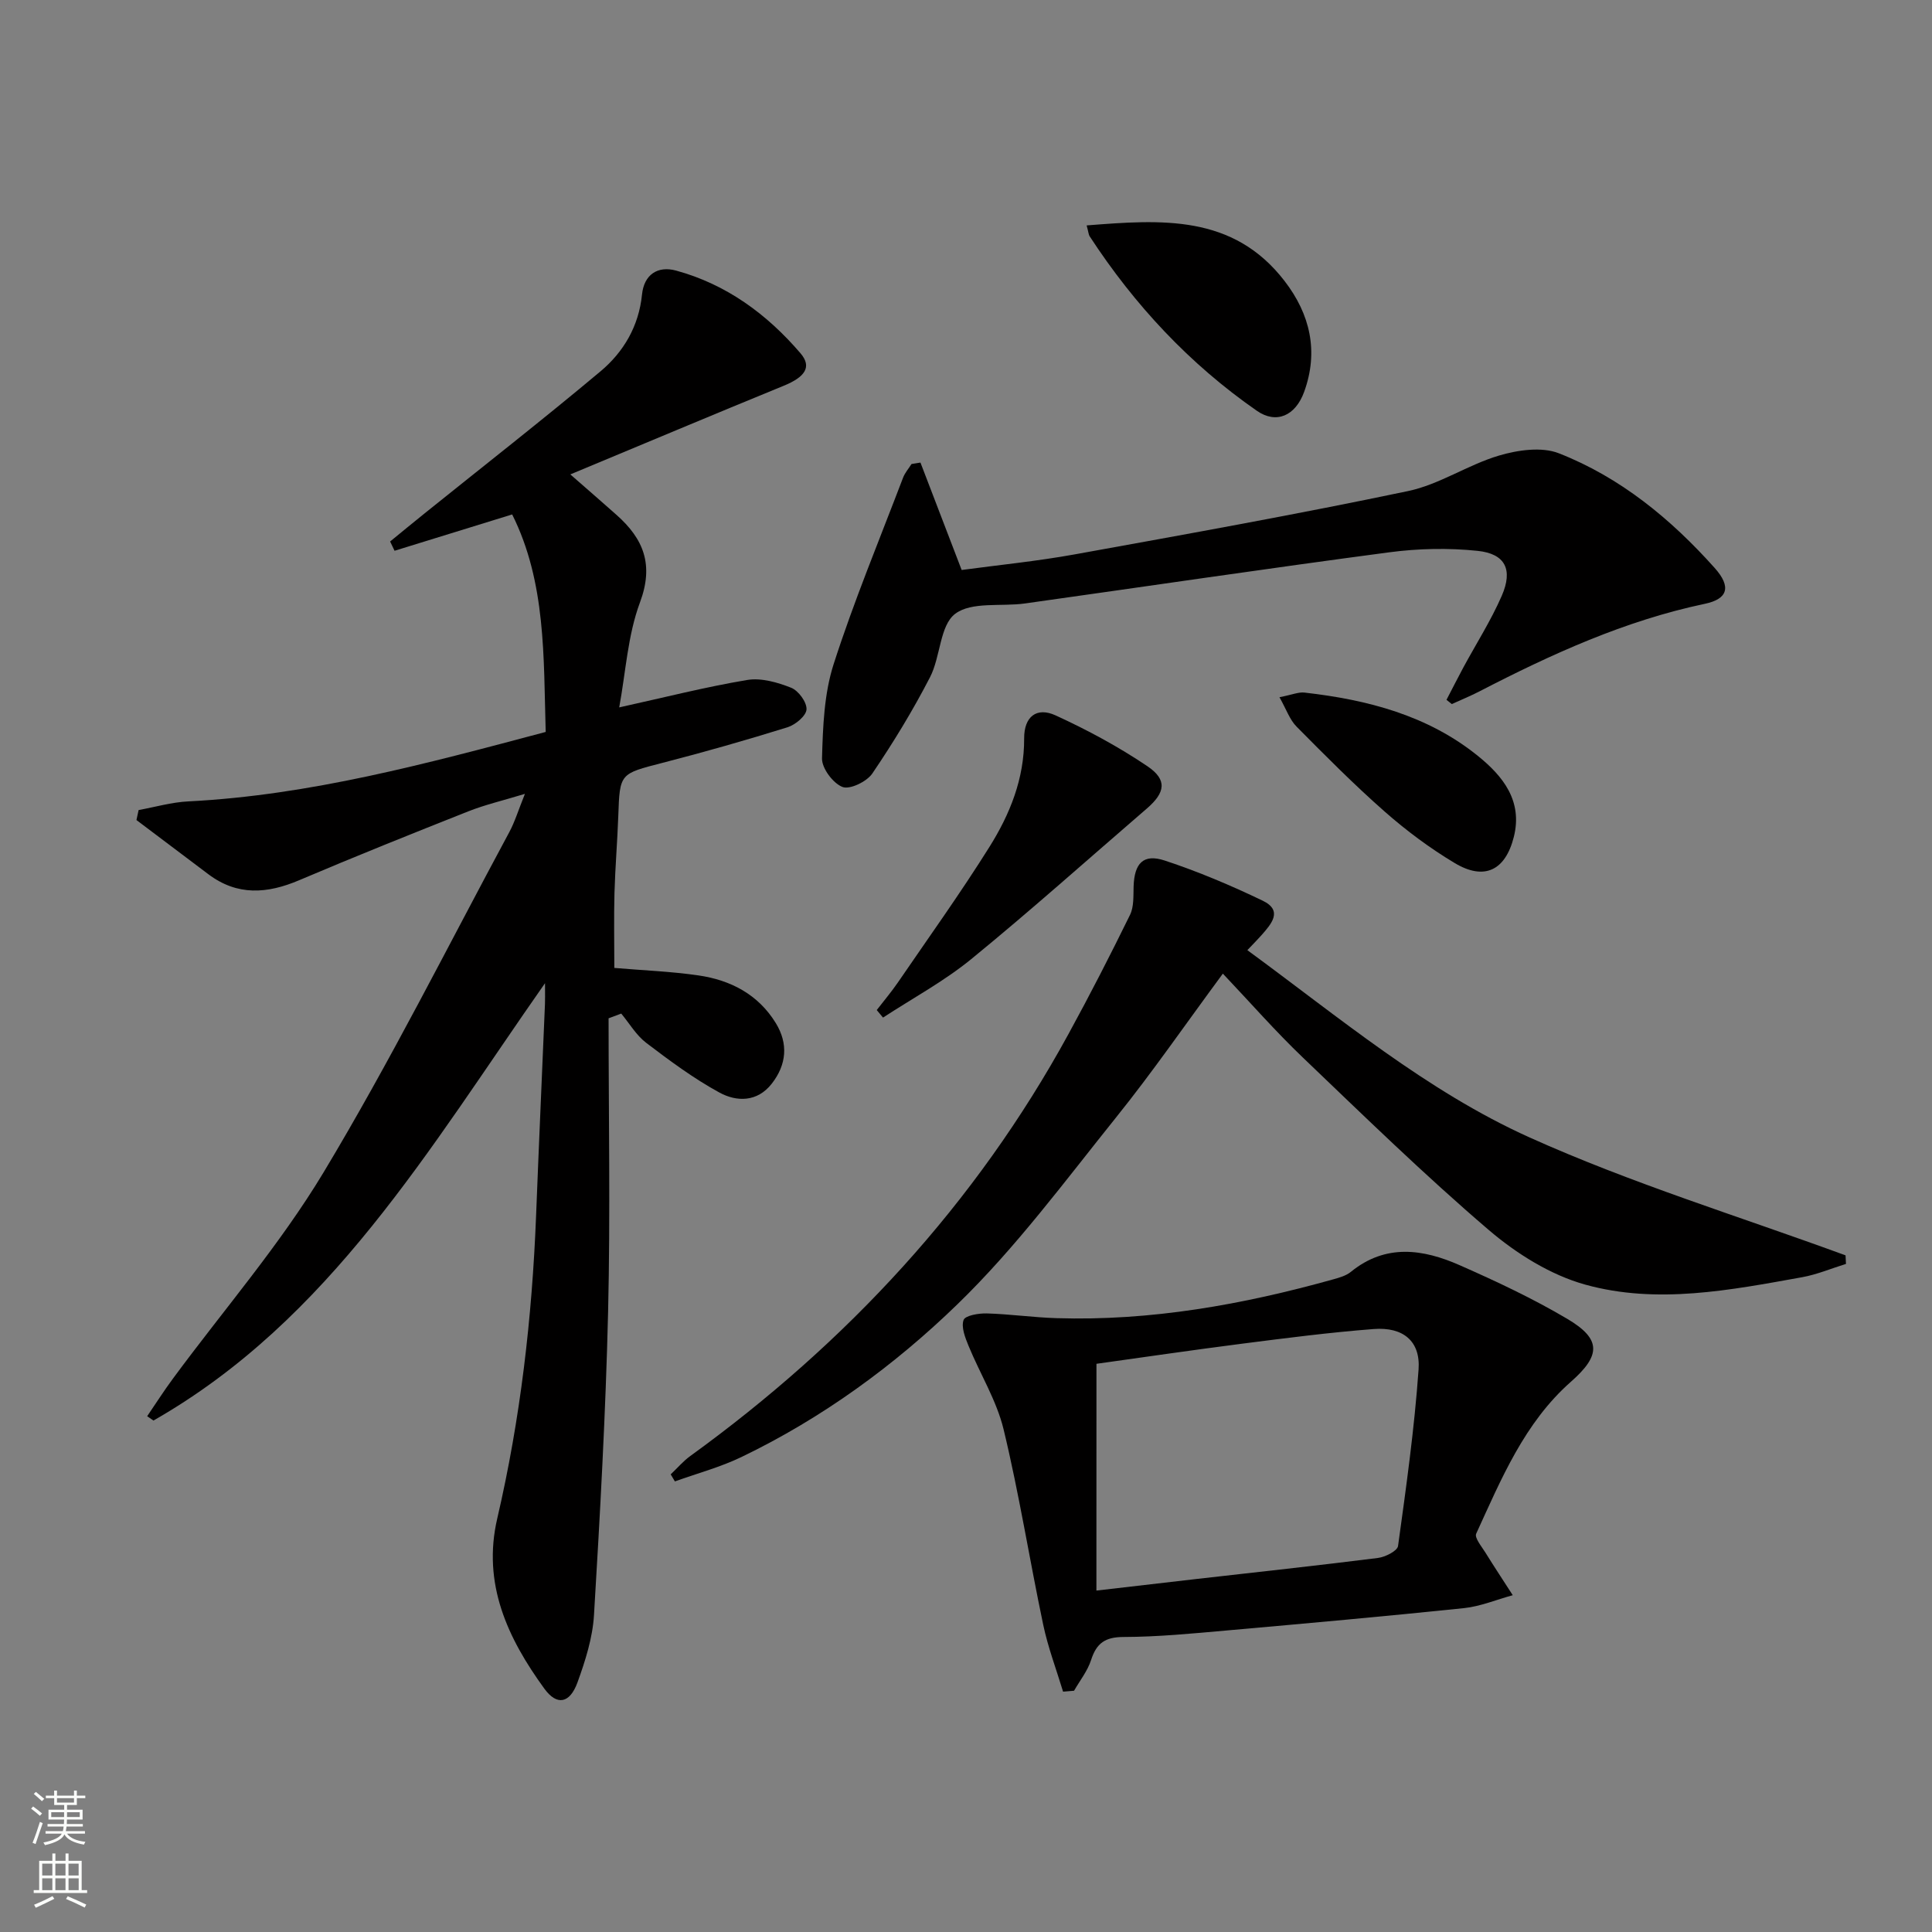
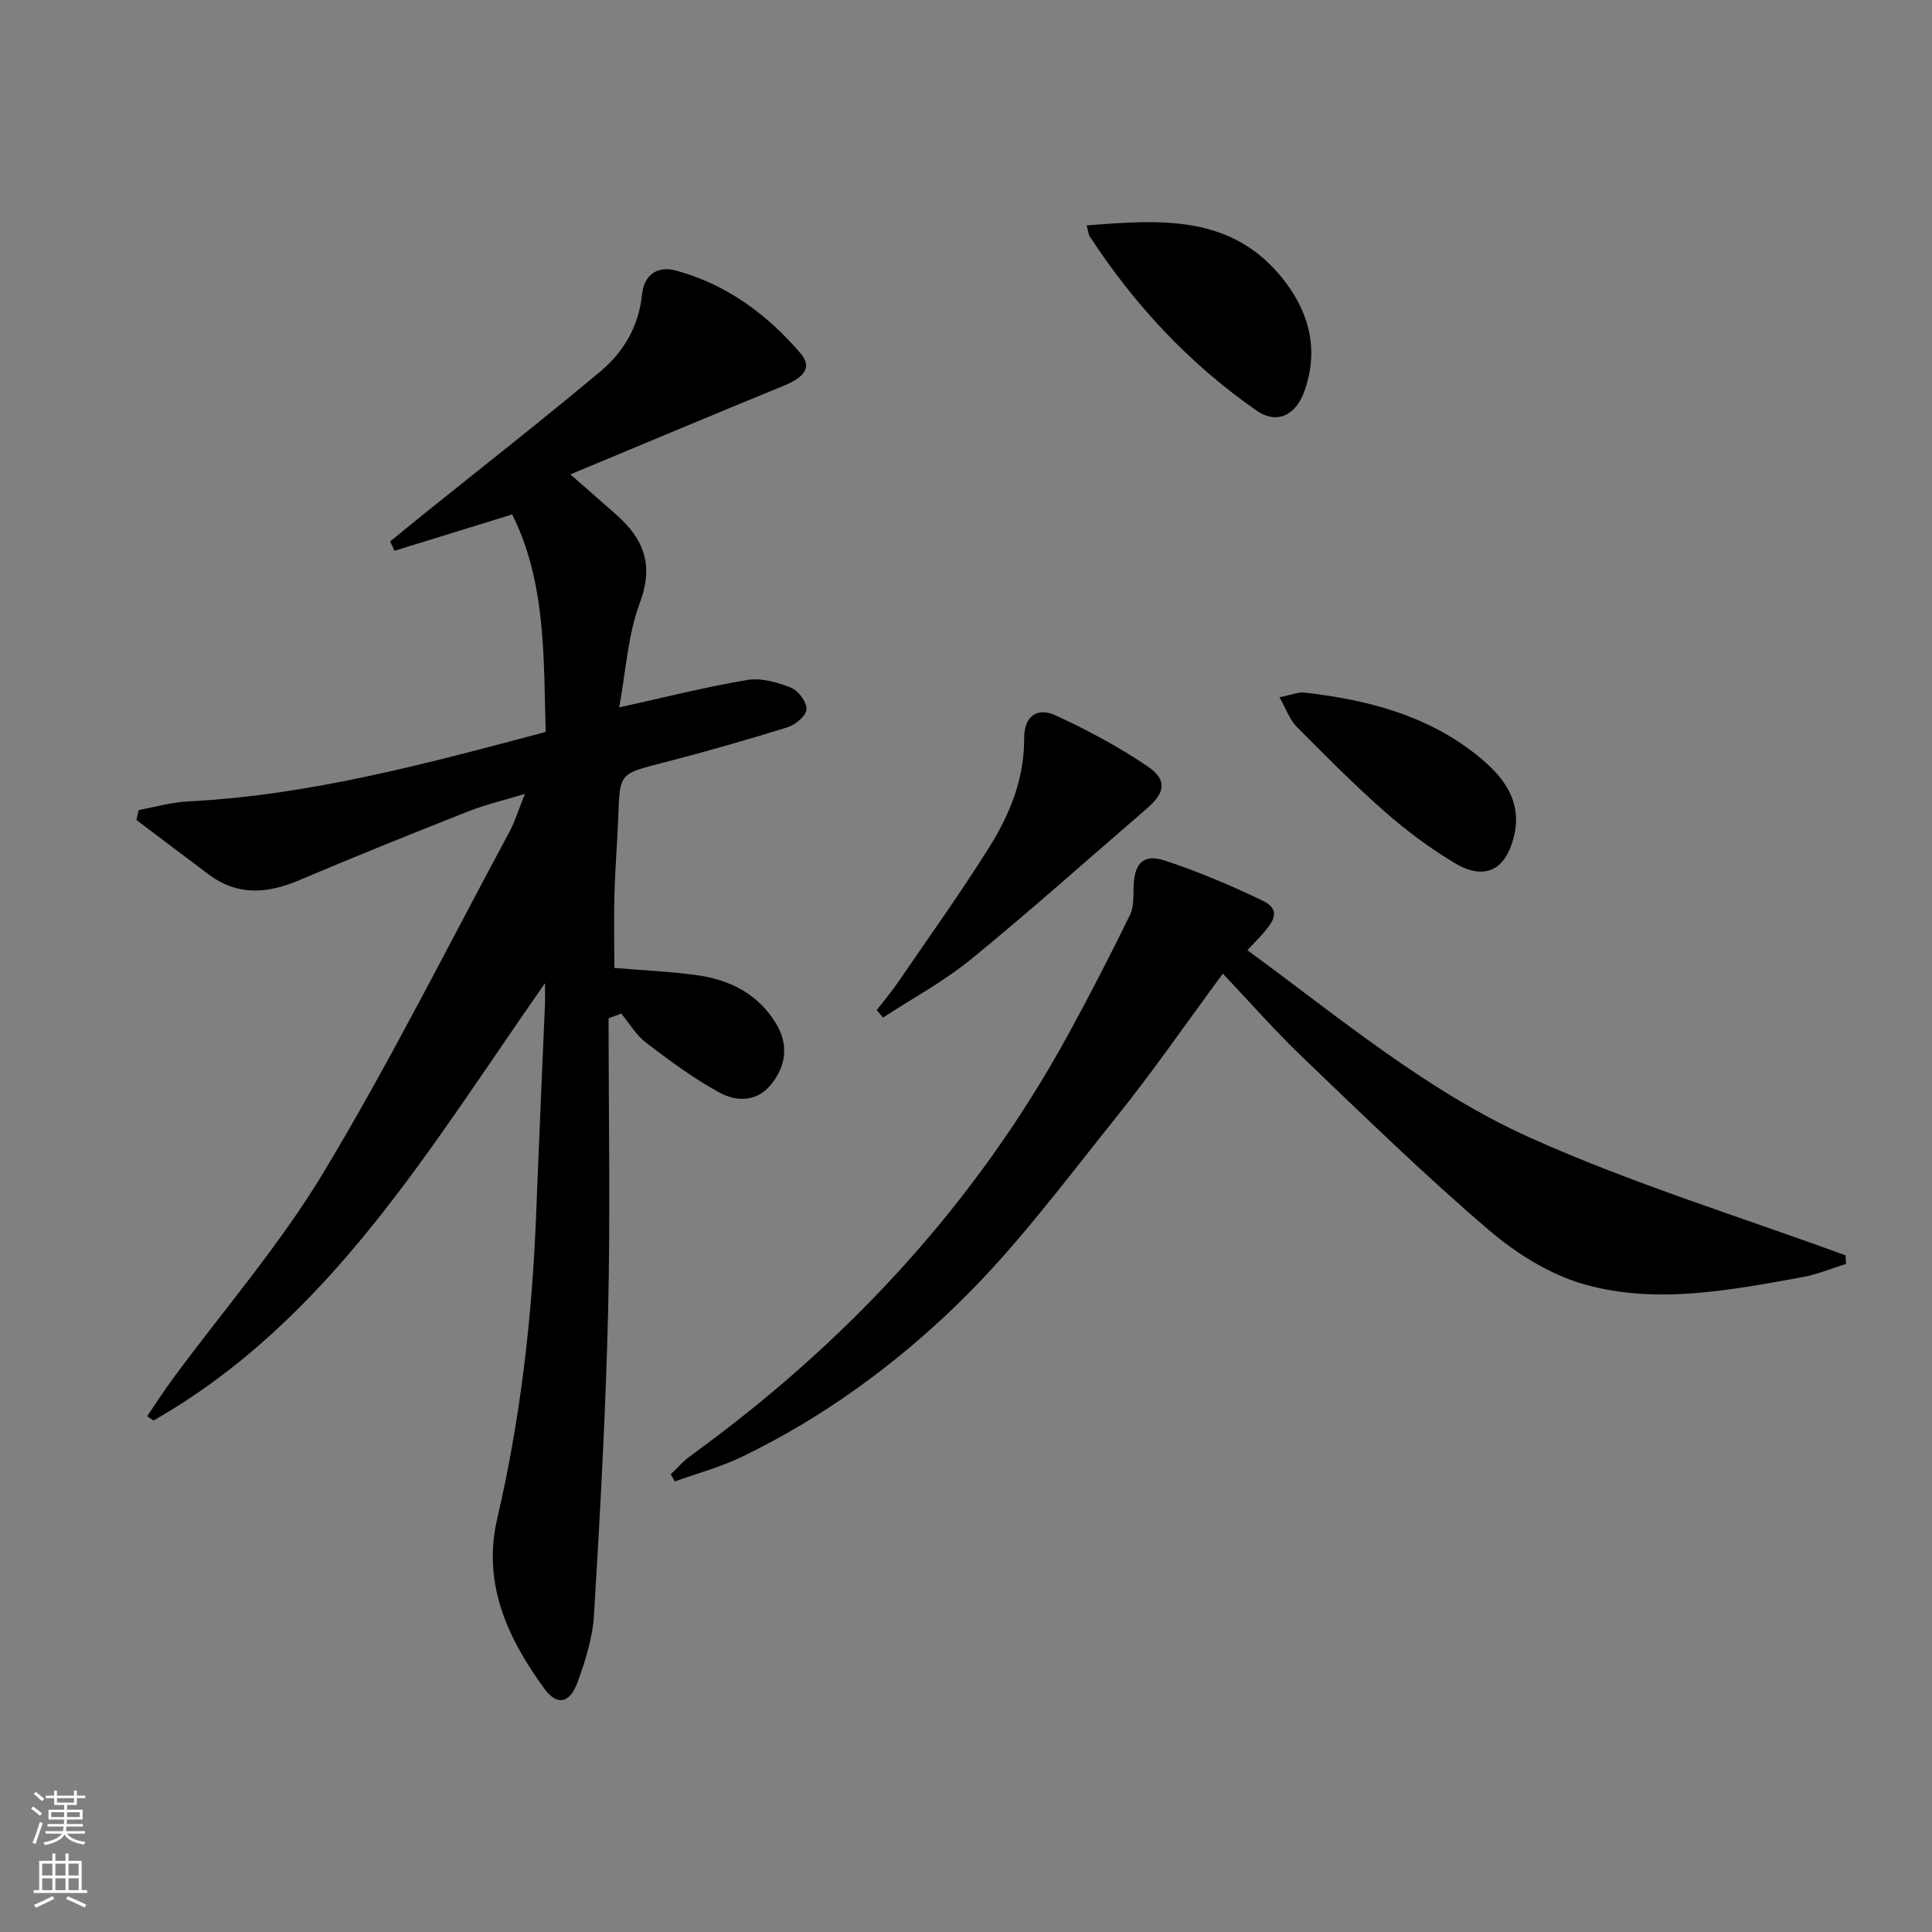
<svg xmlns="http://www.w3.org/2000/svg" enable-background="new 0 0 400 400" viewBox="0 0 400 400">
  <rect x="0" y="0" width="400" height="400" fill="#808080" stroke="none" />
  <g fill="#010000">
    <path d="m126 210.83c0 20.26.38 40.53-.1 60.78-.5 20.93-1.66 41.85-2.92 62.76-.28 4.71-1.79 9.47-3.42 13.96-1.59 4.36-4.25 4.87-6.85 1.3-7.61-10.46-12.9-21.74-9.76-35.24 4.8-20.62 7.21-41.54 8.04-62.67.57-14.63 1.23-29.25 1.84-43.87.04-.92.01-1.85.01-4.29-24 34.25-44.54 69.7-81.07 90.55-.43-.3-.86-.6-1.3-.9 1.77-2.6 3.47-5.26 5.34-7.79 10.46-14.19 22.13-27.65 31.18-42.69 13.77-22.9 25.76-46.87 38.44-70.42 1.16-2.15 1.87-4.53 3.25-7.95-4.6 1.4-8.26 2.25-11.72 3.62-11.72 4.64-23.42 9.33-35.02 14.26-6.6 2.81-12.8 3.28-18.8-1.24-4.96-3.74-9.93-7.48-14.89-11.22l.45-2.07c3.43-.62 6.83-1.62 10.28-1.79 25.22-1.28 49.37-7.83 74-14.38-.45-15.54.08-30.99-6.94-45.03-8.53 2.63-16.44 5.08-24.35 7.52-.31-.64-.61-1.28-.92-1.92 2.36-1.93 4.71-3.87 7.09-5.78 12.17-9.79 24.49-19.41 36.47-29.45 4.79-4.01 7.93-9.36 8.59-15.89.42-4.17 3.27-6 7.05-4.97 10.42 2.84 18.84 9.03 25.77 17.13 2.42 2.83.93 4.92-3.51 6.73-14.43 5.9-28.81 11.96-44.15 18.34 3.75 3.28 6.67 5.81 9.56 8.38 5.59 4.96 7.78 10.29 4.86 18.12-2.55 6.84-2.95 14.47-4.3 21.74 9.39-2.07 17.88-4.24 26.51-5.68 2.89-.48 6.26.49 9.09 1.61 1.51.6 3.27 3 3.18 4.49-.08 1.34-2.31 3.19-3.95 3.7-8.55 2.66-17.17 5.12-25.83 7.35-8.88 2.29-8.88 2.14-9.19 11-.19 5.32-.64 10.62-.79 15.94-.14 5.13-.03 10.28-.03 15.53 5.96.51 11.74.72 17.42 1.55 6.65.96 12.37 3.94 16.01 9.87 2.62 4.27 2.24 8.61-.84 12.55-3 3.84-7.27 3.78-10.85 1.82-5.33-2.91-10.29-6.59-15.14-10.28-2.06-1.57-3.47-4.01-5.17-6.06-.88.34-1.75.66-2.62.98z" />
    <path d="m382.19 261.68c-3.02.93-5.97 2.19-9.06 2.75-14.9 2.68-30.05 5.66-44.91 1.54-7.21-2-14.28-6.43-20.04-11.36-13.27-11.35-25.81-23.58-38.44-35.66-5.64-5.39-10.8-11.29-16.56-17.37-7.83 10.6-14.6 20.43-22.06 29.71-10.62 13.22-20.79 27.02-32.91 38.76-13.09 12.7-28.04 23.59-44.68 31.6-4.39 2.12-9.19 3.4-13.8 5.06-.29-.49-.58-.98-.87-1.46 1.35-1.27 2.57-2.72 4.06-3.8 32.41-23.48 59.04-52.13 78.3-87.37 4.44-8.11 8.66-16.35 12.73-24.65.83-1.68.69-3.9.75-5.88.15-4.82 2.01-6.85 6.46-5.38 6.91 2.28 13.68 5.14 20.25 8.3 4.29 2.06 1.81 4.83-.25 7.17-.77.87-1.59 1.69-2.91 3.08 19.01 13.92 37.09 29.16 58.42 38.77 21.18 9.54 43.57 16.39 65.43 24.42.03.58.06 1.17.09 1.77z" />
-     <path d="m220.1 350.24c-1.4-4.62-3.13-9.17-4.12-13.88-2.83-13.45-4.97-27.05-8.19-40.4-1.45-6-4.88-11.51-7.26-17.31-.7-1.71-1.56-3.87-1.03-5.36.33-.93 3.13-1.41 4.8-1.36 4.81.14 9.6.83 14.41.98 19.56.61 38.58-2.8 57.34-8.04 1.27-.35 2.66-.75 3.65-1.56 7.21-5.86 14.94-4.71 22.52-1.36 7.58 3.34 15.14 6.89 22.26 11.1s6.94 7.58.78 13.01c-9.65 8.5-14.44 20.15-19.63 31.47-.39.85 1.13 2.66 1.91 3.92 1.84 2.97 3.77 5.88 5.66 8.82-3.37.92-6.69 2.32-10.12 2.68-16.35 1.7-32.72 3.17-49.09 4.62-7.11.63-14.24 1.33-21.37 1.35-3.82.01-5.6 1.28-6.72 4.76-.73 2.27-2.32 4.26-3.53 6.37-.76.06-1.51.13-2.27.19zm6.9-20.93c7.54-.87 14.09-1.64 20.65-2.39 12.54-1.43 25.09-2.78 37.62-4.36 1.53-.19 4.04-1.45 4.18-2.48 1.68-12.15 3.39-24.32 4.25-36.55.42-5.89-3.23-8.83-9.27-8.37-9.1.7-18.17 1.87-27.22 3.03-10.31 1.32-20.59 2.83-30.2 4.17-.01 15.84-.01 31.08-.01 46.95z" />
-     <path d="m190.57 95.77c2.75 7.18 5.5 14.35 8.53 22.24 7.53-1.02 15.58-1.81 23.51-3.25 23.01-4.16 46.03-8.29 68.91-13.09 6.5-1.36 12.39-5.44 18.83-7.35 3.89-1.15 8.84-1.87 12.4-.47 12.73 4.99 23.17 13.58 32.23 23.71 3.56 3.97 2.71 6.46-2 7.45-16.58 3.49-31.8 10.44-46.73 18.16-1.85.95-3.78 1.74-5.67 2.6-.37-.29-.73-.59-1.1-.88 1.16-2.22 2.29-4.46 3.47-6.66 2.68-4.96 5.74-9.75 7.98-14.89 2.35-5.41.73-8.69-5-9.29-6.03-.63-12.28-.5-18.31.3-25.16 3.33-50.27 7.06-75.41 10.59-4.92.69-11.06-.43-14.46 2.15-3.19 2.42-3.01 8.89-5.2 13.12-3.55 6.88-7.6 13.53-11.95 19.94-1.14 1.68-4.66 3.38-6.18 2.78-1.96-.77-4.29-3.88-4.23-5.93.18-6.53.43-13.34 2.4-19.48 4.2-13.06 9.49-25.78 14.38-38.62.39-1.02 1.16-1.89 1.75-2.83.62-.1 1.23-.2 1.85-.3z" />
+     <path d="m190.57 95.77z" />
    <path d="m181.52 209.12c1.46-1.9 3.02-3.73 4.37-5.7 6.38-9.32 12.97-18.51 18.96-28.07 4.24-6.77 7.23-14.13 7.19-22.48-.02-4.51 2.59-6.55 6.5-4.76 6.58 3.01 13.03 6.49 19.02 10.53 4.16 2.81 3.71 5.46-.12 8.76-12.09 10.41-23.99 21.07-36.34 31.16-5.63 4.6-12.16 8.12-18.28 12.12-.44-.52-.87-1.04-1.3-1.56z" />
    <path d="m224.98 46.67c15.5-1.22 30.3-2.33 40.96 11.49 5.33 6.9 7.1 14.62 4.07 22.97-1.81 4.98-5.77 6.71-9.79 3.92-13.94-9.68-25.33-21.9-34.6-36.1-.25-.38-.27-.93-.64-2.28z" />
    <path d="m264.9 144.35c2.63-.51 3.94-1.1 5.17-.96 13.05 1.48 25.56 4.72 35.97 13.16 5.11 4.14 9.26 9.26 7.38 16.73-1.75 6.94-6.1 9.09-12.25 5.4-5.11-3.06-9.97-6.68-14.44-10.61-6.36-5.59-12.33-11.61-18.29-17.63-1.41-1.42-2.1-3.53-3.54-6.09z" />
  </g>
  <path d="m6.44 374.46.42-.45c.65.47 1.27.95 1.85 1.44l-.45.49c-.65-.56-1.25-1.06-1.82-1.48m.93 7.33-.63-.26c.55-1.36 1.05-2.8 1.52-4.33.19.1.38.19.59.27-.46 1.29-.95 2.73-1.48 4.32m-.38-10.38.44-.42c.43.34 1.01.82 1.74 1.44l-.49.49c-.53-.51-1.09-1.01-1.69-1.51m2.5.35h1.72v-1.04h.59v1.04h3.52v-1.04h.59v1.04h1.75v.53h-1.75v1.42h-2.03v.97h3.22v2.03h-3.24c0 .35-.01.66-.03.93h3.32v.53h-3.37c-.03.27-.08.58-.15.94h3.96v.53h-3.71c.67.92 1.93 1.48 3.79 1.68-.13.24-.23.44-.29.59-2.13-.38-3.48-1.08-4.04-2.12-.43.97-1.77 1.72-4.03 2.23-.09-.19-.2-.37-.33-.55 2.1-.42 3.37-1.03 3.81-1.83h-3.36v-.53h3.58c.08-.29.13-.61.16-.94h-3.33v-.53h3.39c.02-.27.04-.58.04-.93h-3.23v-2.03h3.25v-.97h-2.07v-1.42h-1.73zm1.12 3.44v1h2.65c.01-.3.02-.44.01-.4v-.25-.35zm1.19-2h3.52v-.91h-3.52zm4.71 2h-2.63v.59c0 .15-.01.28-.01.4h2.64z" fill="#fbfcfa" />
  <path d="m13.56 383.74h.63v1.52h2.72v6.07h1.13v.6h-11.06v-.6h1.13v-6.07h2.73v-1.52h.63v1.52h2.1v-1.52zm-2.69 8.83.38.56c-1.24.63-2.53 1.25-3.85 1.85-.1-.21-.21-.42-.34-.63 1.36-.55 2.63-1.15 3.81-1.78m-2.13-4.27h2.1v-2.45h-2.1zm0 3.04h2.1v-2.46h-2.1zm2.72-3.04h2.1v-2.45h-2.1zm0 3.04h2.1v-2.46h-2.1zm6.07 3.6c-1.41-.71-2.7-1.3-3.86-1.78l.35-.56c1.45.62 2.75 1.19 3.84 1.72zm-1.25-9.09h-2.1v2.45h2.1zm-2.09 5.49h2.1v-2.46h-2.1z" fill="#fbfcfa" />
</svg>